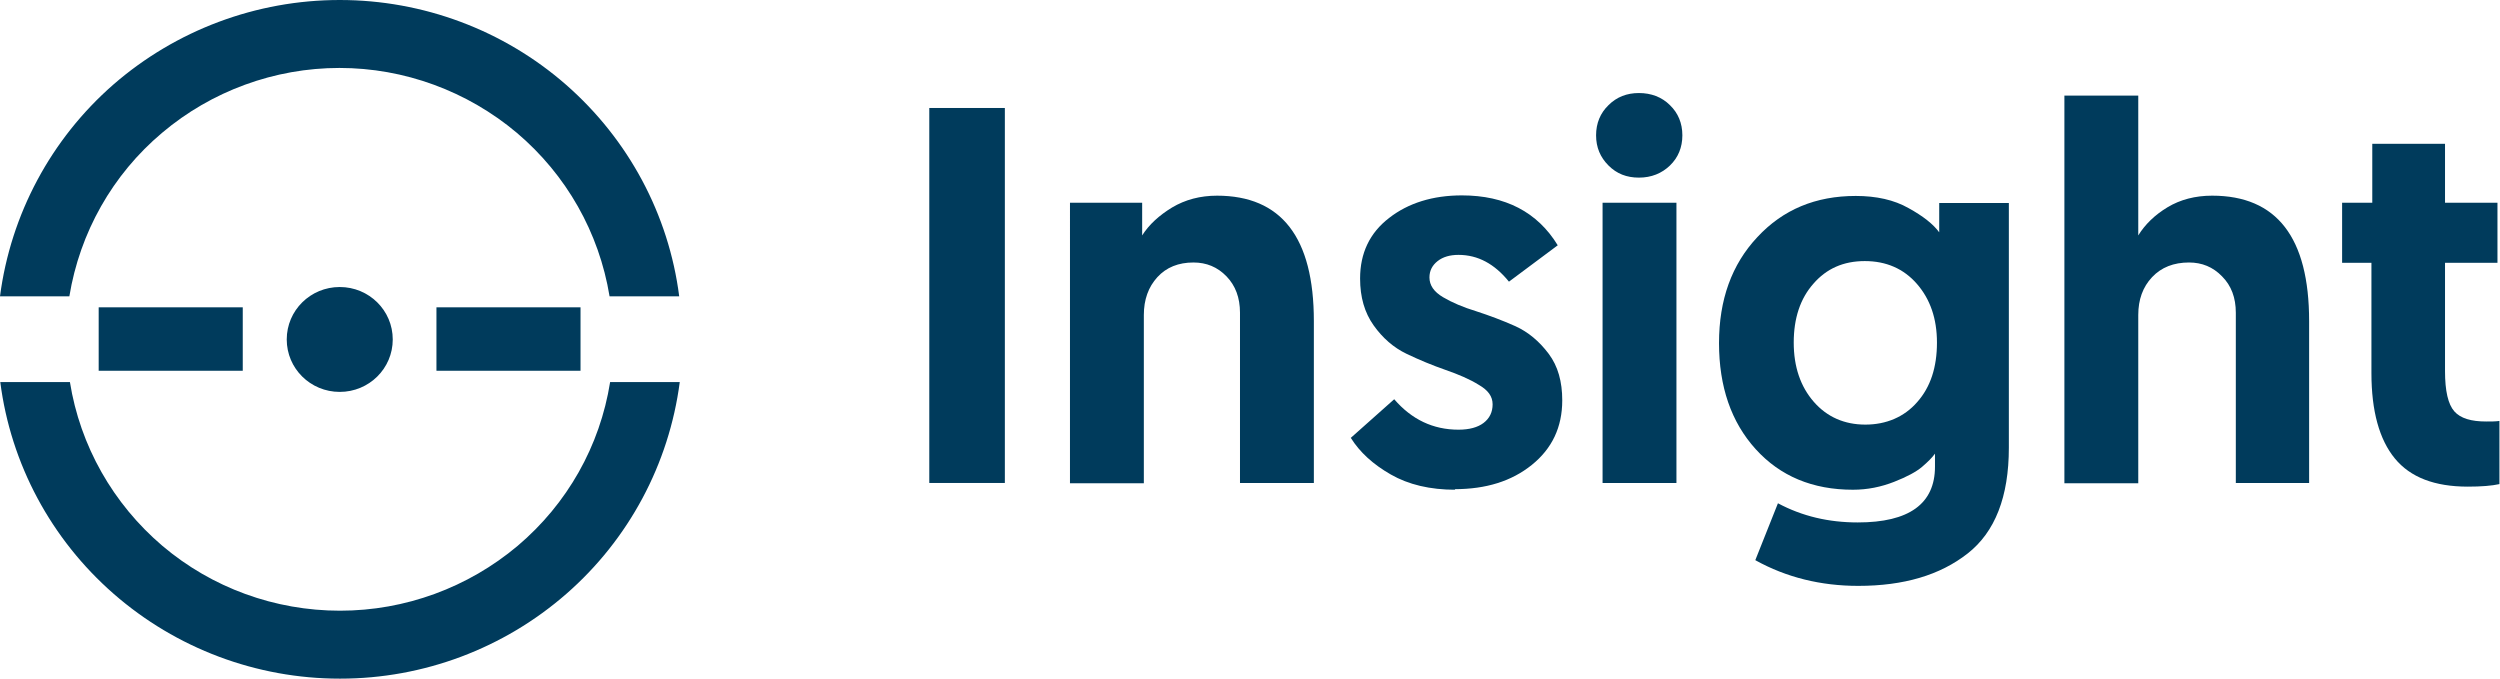
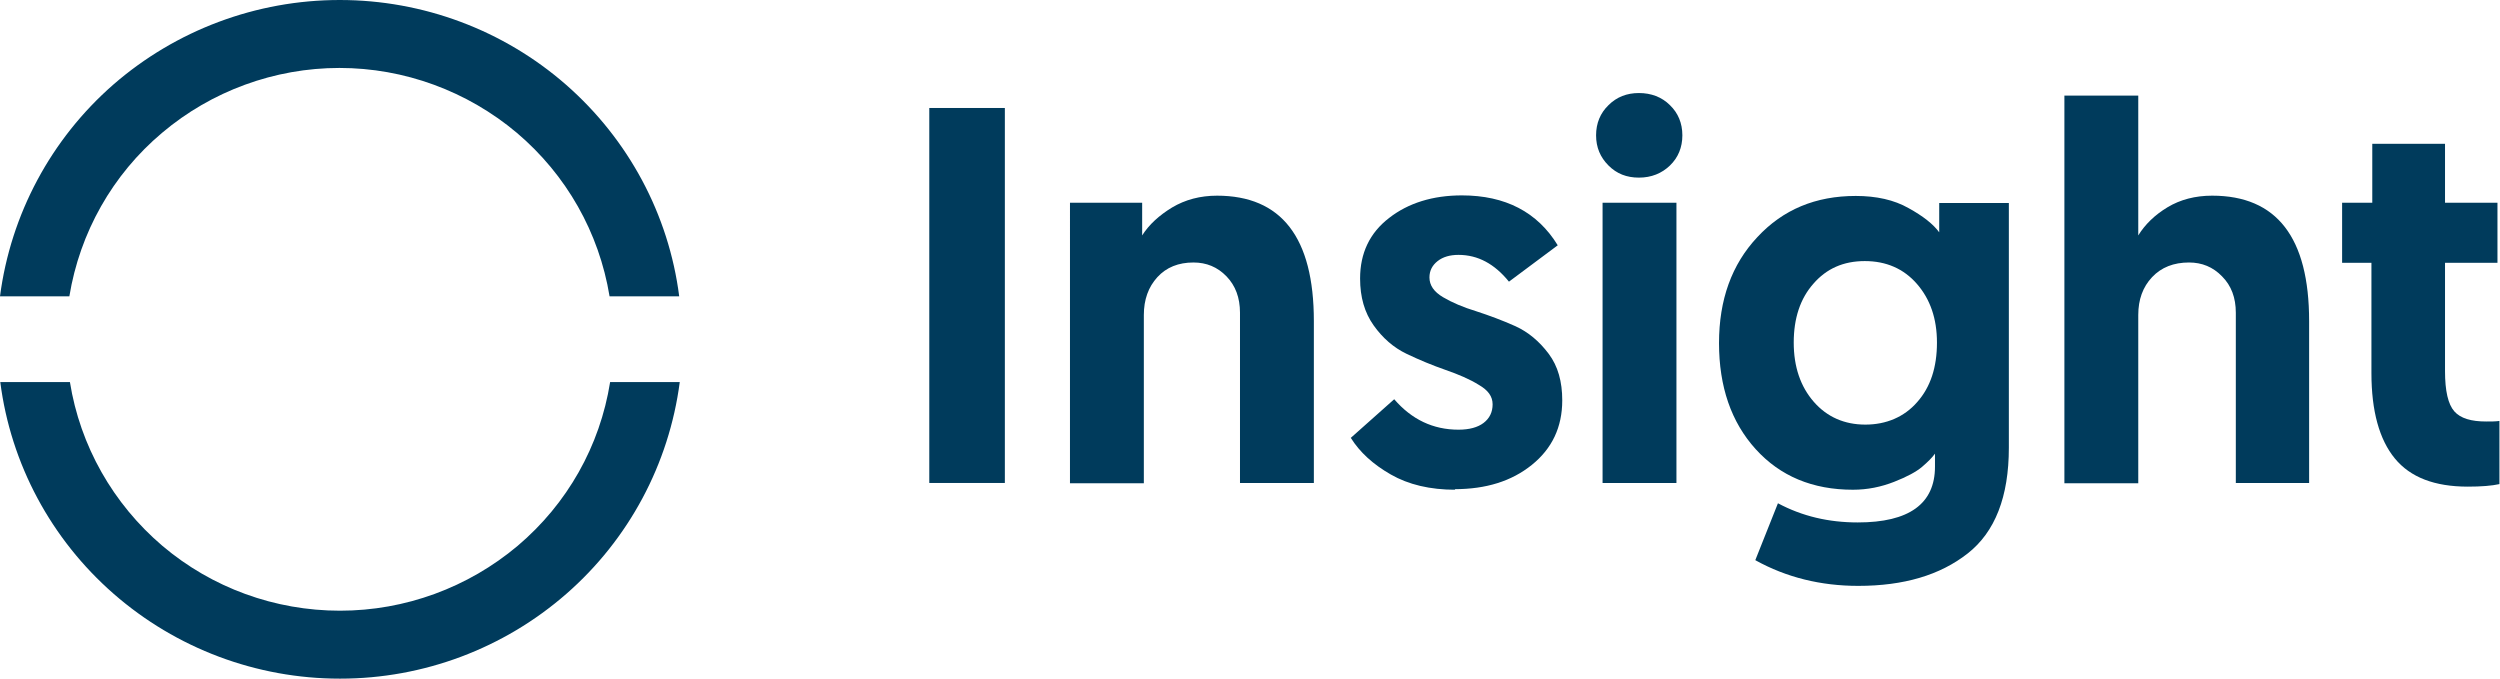
<svg xmlns="http://www.w3.org/2000/svg" id="Livello_1" data-name="Livello 1" viewBox="0 0 88.67 24.07">
  <defs>
    <style>
      .cls-1 {
        fill: #003b5c;
      }
    </style>
  </defs>
  <g>
    <path class="cls-1" d="M32.96,17.13V3.83h2.68v13.3h-2.68Z" />
    <path class="cls-1" d="M43.16,6.94c2.29,0,3.44,1.48,3.44,4.45v5.74h-2.62v-6.04c0-.53-.16-.96-.48-1.29-.32-.33-.71-.49-1.17-.49-.53,0-.96.17-1.28.52-.32.35-.48.8-.48,1.34v5.97h-2.62V7.19h2.56v1.16c.24-.38.6-.71,1.06-.99.47-.28,1-.42,1.6-.42Z" />
    <path class="cls-1" d="M51.62,17.37c-.9,0-1.66-.18-2.29-.54s-1.1-.79-1.42-1.3l1.54-1.37c.62.72,1.38,1.08,2.28,1.08.38,0,.68-.08.89-.24.21-.16.32-.38.32-.66s-.16-.5-.49-.69c-.32-.2-.72-.37-1.18-.53-.46-.16-.92-.35-1.38-.57-.46-.22-.85-.56-1.17-1.01-.32-.45-.48-1-.48-1.66,0-.9.34-1.62,1.03-2.15.68-.53,1.55-.8,2.58-.8,1.54,0,2.68.59,3.4,1.77l-1.73,1.29c-.51-.63-1.1-.95-1.79-.95-.3,0-.55.07-.74.22s-.29.34-.29.58c0,.28.16.51.48.7.32.19.72.36,1.18.5.46.15.92.32,1.39.53.46.21.85.54,1.18.98s.48.99.48,1.65c0,.95-.36,1.71-1.08,2.29-.72.58-1.63.86-2.74.86Z" />
    <path class="cls-1" d="M57.05,5.87c-.29-.29-.44-.64-.44-1.07s.15-.79.44-1.07c.29-.29.65-.43,1.08-.43s.81.14,1.1.43c.29.28.44.64.44,1.07s-.15.79-.44,1.07c-.29.28-.66.43-1.1.43s-.79-.14-1.08-.43ZM56.84,17.13V7.19h2.62v9.94h-2.62Z" />
    <path class="cls-1" d="M62.26,19.86l.8-2.01c.86.46,1.8.68,2.83.68,1.82,0,2.74-.66,2.74-1.98v-.46c-.1.14-.25.29-.46.47-.2.17-.53.35-.99.53-.46.18-.94.28-1.46.28-1.43,0-2.58-.48-3.45-1.44-.87-.96-1.3-2.22-1.3-3.76s.45-2.79,1.36-3.76c.91-.98,2.07-1.46,3.49-1.46.73,0,1.36.14,1.87.43.51.28.88.57,1.09.86v-1.04h2.47v8.68c0,1.74-.49,2.99-1.46,3.75-.98.77-2.27,1.15-3.88,1.15-1.33,0-2.55-.3-3.65-.91ZM68.7,12.15c0-.85-.24-1.54-.71-2.08-.47-.54-1.09-.81-1.85-.81s-1.36.27-1.82.8c-.47.53-.7,1.23-.7,2.09s.24,1.56.71,2.1c.47.54,1.09.81,1.83.81s1.38-.27,1.84-.8c.47-.53.7-1.23.7-2.11Z" />
    <path class="cls-1" d="M78.46,6.94c2.29,0,3.44,1.48,3.44,4.45v5.74h-2.6v-6.04c0-.53-.16-.96-.49-1.29-.32-.33-.71-.49-1.17-.49-.54,0-.98.17-1.31.52-.33.35-.49.8-.49,1.34v5.97h-2.62V3.39h2.62v4.96c.24-.39.59-.73,1.04-1s.98-.41,1.58-.41Z" />
    <path class="cls-1" d="M84.14,7.19v-2.09h2.58v2.09h1.86v2.13h-1.86v3.84c0,.71.11,1.18.33,1.43s.6.36,1.13.36c.18,0,.33,0,.47-.02v2.24c-.27.06-.64.09-1.12.09-1.18,0-2.04-.33-2.59-1-.55-.67-.83-1.68-.83-3.03v-3.91h-1.04v-2.13h1.06Z" />
  </g>
  <g>
    <path class="cls-1" d="M21.62,10.51c-.37-2.26-1.53-4.31-3.29-5.8-1.76-1.48-3.99-2.3-6.29-2.3s-4.54.82-6.29,2.3c-1.76,1.48-2.92,3.54-3.29,5.8H0c.38-2.91,1.81-5.58,4.02-7.51C6.24,1.07,9.09,0,12.05,0s5.81,1.07,8.02,3c2.22,1.94,3.65,4.61,4.02,7.51h-2.47Z" />
    <path class="cls-1" d="M12.05,24.07c-2.95,0-5.8-1.07-8.02-3.01-2.22-1.94-3.65-4.61-4.02-7.51h2.47c.36,2.26,1.53,4.32,3.28,5.81,1.76,1.49,3.99,2.3,6.3,2.3s4.54-.82,6.3-2.3c1.76-1.49,2.92-3.54,3.28-5.81h2.47c-.38,2.91-1.81,5.58-4.02,7.51-2.22,1.94-5.07,3.01-8.02,3.01Z" />
-     <path class="cls-1" d="M12.05,13.9c1.04,0,1.88-.83,1.88-1.86s-.84-1.86-1.88-1.86-1.88.83-1.88,1.86.84,1.86,1.88,1.86Z" />
-     <path class="cls-1" d="M20.59,10.9h-5.11v2.25h5.11v-2.25Z" />
-     <path class="cls-1" d="M8.61,10.9H3.5v2.25h5.11v-2.25Z" />
  </g>
</svg>